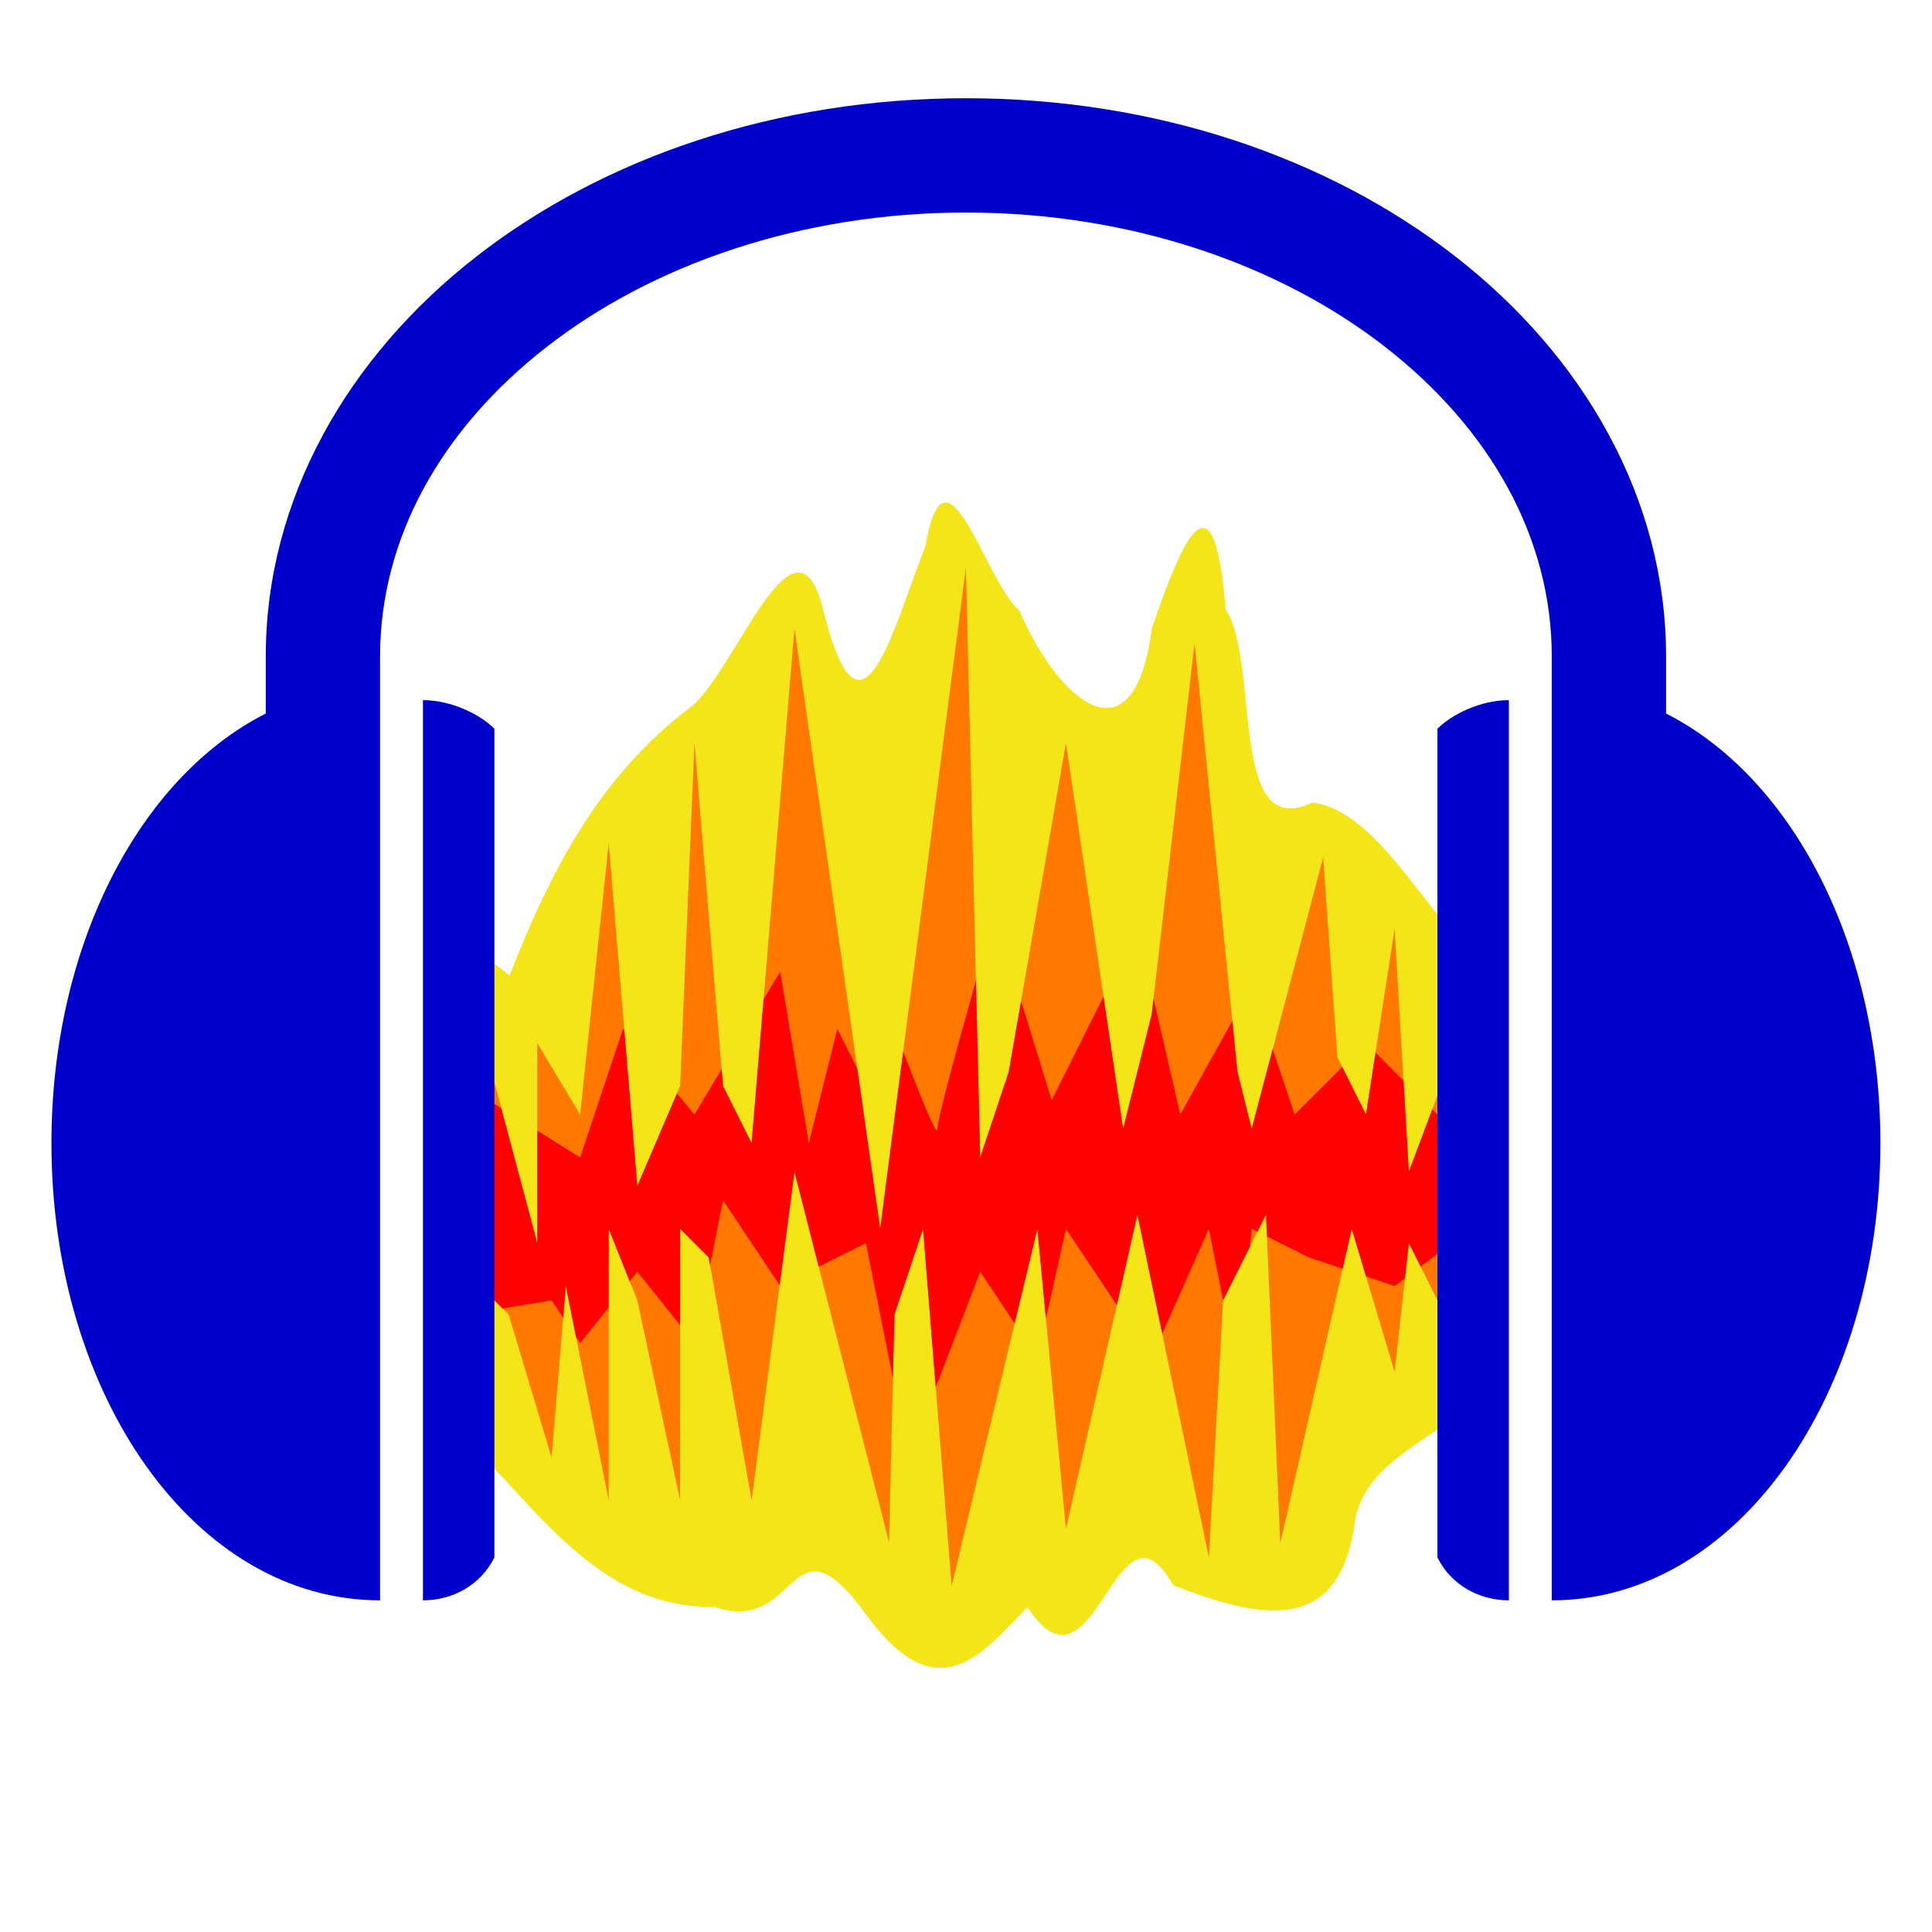
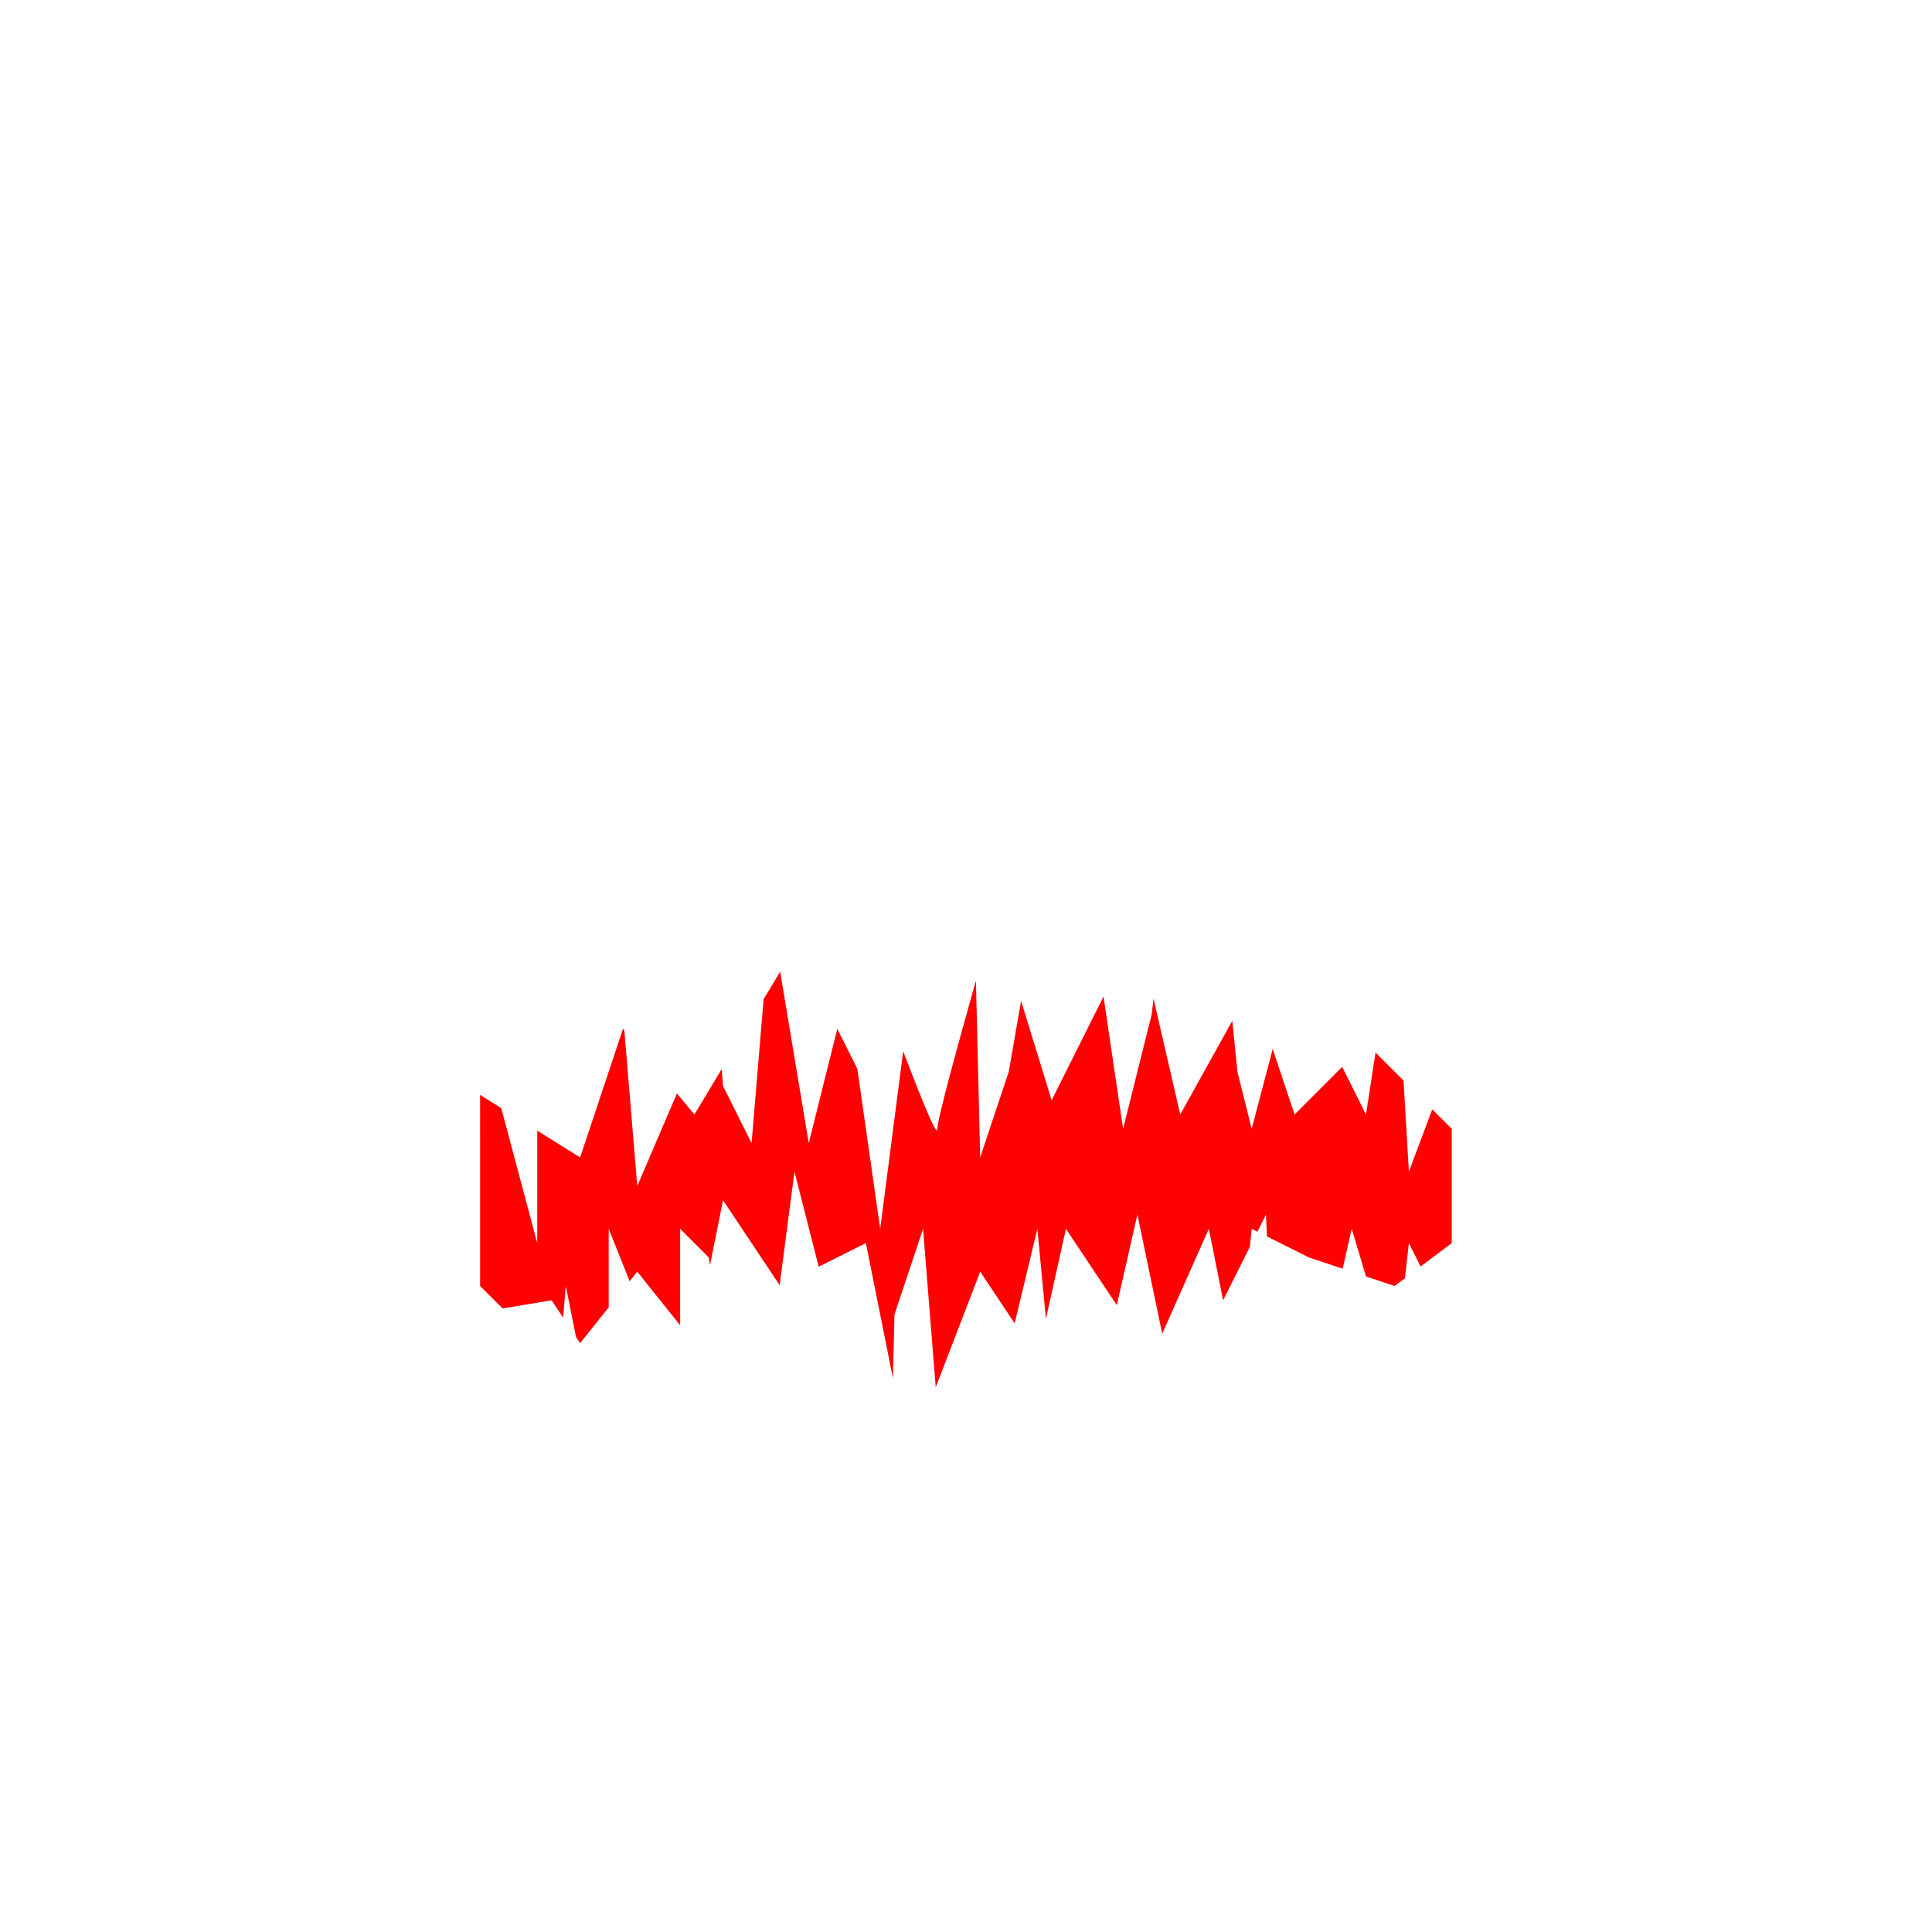
<svg xmlns="http://www.w3.org/2000/svg" viewBox="0 0 48 48">
  <defs>
    <filter id="a" width="1.408" height="1.373" x="-.204" y="-.186" style="color-interpolation-filters:sRGB">
      <feMorphology in="SourceGraphic" radius="4" result="result0" />
      <feGaussianBlur in="result0" result="result91" stdDeviation="8" />
      <feComposite in="SourceGraphic" in2="result91" operator="in" />
    </filter>
    <filter id="b" width="1.056" height="1.068" x="-.028" y="-.034" style="color-interpolation-filters:sRGB">
      <feGaussianBlur in="SourceGraphic" result="blur" stdDeviation="1.5" />
      <feDiffuseLighting lighting-color="#fff" result="diffuse" surfaceScale="10">
        <feDistantLight azimuth="90" elevation="25" />
      </feDiffuseLighting>
      <feComposite in="diffuse" in2="diffuse" k1="1" operator="arithmetic" result="composite1" />
      <feComposite in="composite1" in2="SourceGraphic" k1=".886" k3="1" operator="arithmetic" result="composite2" />
    </filter>
  </defs>
-   <path d="M61.156 38.522c-2.294 5.742-4.504 15.245-7.173 4.313-2.002-7.765-6.279 4.865-9.39 7.03-6.272 4.77-9.744 11.489-12.53 18.688-7.378-6.273-4.61 3.795-5.063 8.719.402 7.38-.8 15.452.594 22.406 5.854 5.102 10.09 13.154 18.802 13.05 5.96 2.071 5.213-6.94 10.616.538 4.973 6.816 8.044 2.83 11.29-.523 4.744 7.261 6.197-8.687 10.198-1.534 6.184 2.407 11.73 3.552 12.744-4.61 1.27-6.446 12.353-6.577 9.756-14.327-.362-8.041.72-16.656-.531-24.344-4.198-3.276-7.436-10.841-12.219-11.5-5.918 2.872-3.637-9.79-6.073-13.516-.796-9.786-2.892-5.361-5.17 1.35-1.262 9.66-6.562 5.055-9.27-1.268-2.408-2.025-5.153-12.723-6.58-4.472z" style="display:inline;fill:#f3e517;fill-opacity:1;fill-rule:evenodd;stroke:none;filter:url(#a)" transform="translate(1.278 -.096) scale(.355)" />
  <g style="display:inline">
-     <path d="m30 94 2 2 3 10 1-12 3 15V90l2 5 3 14V90l2 2 3 17 3-23 6.616 25.92L59 96l2-6 2 25 6-25 2 21 5-22 5 24 1-18 3-6 1 23 5-22 3 10 1-9 3 6V78l-3 8-1-17-2 13-2-4-1-14-5 19-1-4-3-30-3 26-2 8-4-27-4 23-2 6-1-41.305L58 90l-6-42-3 36-2-4-2-24-1 24-3 7-2-24-2 19-3-5v14l-4-15Z" style="display:inline;fill:#ff7901;fill-opacity:1;stroke:none;stroke-width:1;stroke-linecap:butt;stroke-linejoin:miter;stroke-dasharray:none;stroke-opacity:1" transform="translate(1.278 -1.42) scale(.355)" />
    <path d="m51 72-1.16 1.932L49 84l-2-4-.098-1.171L45 81.999l-1.225-1.47L41 87l-.906-10.885-.094-.113-3 9-3-1.875v7.872l-2.52-9.448-1.48-.924V94l1.573 1.572L35 95.001l.813 1.22.185-2.22.714 3.57.287.43 2-2.503v-5.497l1.467 3.666L41 93l3.002 3.752v-6.751L46 92l.093.532L47 88l3.965 5.946L52 85.999l1.697 6.652L57 90.999l1.892 9.458.107-4.458L61 90.001l.887 11.09L65 93l2.412 3.617 1.587-6.616.601 6.299L71 90l3.56 5.34L76 89l1.738 8.34L81 90l1 5 1.875-3.747L84 90l.4.2.6-1.2.066 1.532L88 92l2.368.79L91 90l1 3.333L94 94l.727-.546L95 91l.82 1.636L98 91v-8l-1.363-1.362L95 85.999l-.374-6.373-1.96-1.96L92 82l-1.665-3.334L87 82l-1.529-4.586L84 83l-1-4-.356-3.559L79 82l-1.87-8.108L77 75l-2 8-1.371-9.257-3.63 7.256-2.138-6.95L67 79l-2 6-.3-12.37C63.514 76.846 62 82.324 62 83c0 .797-1.616-3.392-2.39-5.423L58 90l-1.598-11.2-1.403-2.8-1.998 8Z" style="display:inline;fill:#ff0101;fill-opacity:1;fill-rule:evenodd;stroke:none" transform="translate(1.278 -1.42) scale(.355)" />
  </g>
  <g style="fill:#00c;fill-opacity:1">
-     <path d="M64 6.875c-13.263 0-25.359 4.14-34.281 11.094C20.796 24.922 15 34.87 15 45.937v4C6.141 54.426 0 66.2 0 80c0 17.664 10.05 32 23 32V45.937c0-8.288 4.29-15.915 11.656-21.656 7.367-5.74 17.769-9.406 29.344-9.406 11.575 0 21.977 3.666 29.344 9.406C100.71 30.021 105 37.65 105 45.938V112c12.95 0 23-14.336 23-32 0-13.8-6.141-25.574-15-30.063v-4c0-11.067-5.796-21.015-14.719-27.968C89.36 11.016 77.263 6.875 64 6.875Z" style="display:inline;overflow:visible;visibility:visible;fill:#00c;fill-opacity:1;fill-rule:nonzero;stroke:none;stroke-width:18.99;marker:none;filter:url(#b);enable-background:accumulate" transform="translate(1.278) scale(.355)" />
-     <path d="M26 49v63c2 0 4-1 5-3V51c-1-1-3-2-5-2zm76 0c-2 0-4 1-5 2v58c1 2 3 3 5 3z" style="display:inline;overflow:visible;visibility:visible;fill:#00c;fill-opacity:1;fill-rule:nonzero;stroke:none;stroke-width:18.99;marker:none;enable-background:accumulate" transform="translate(1.278) scale(.355)" />
-   </g>
+     </g>
</svg>